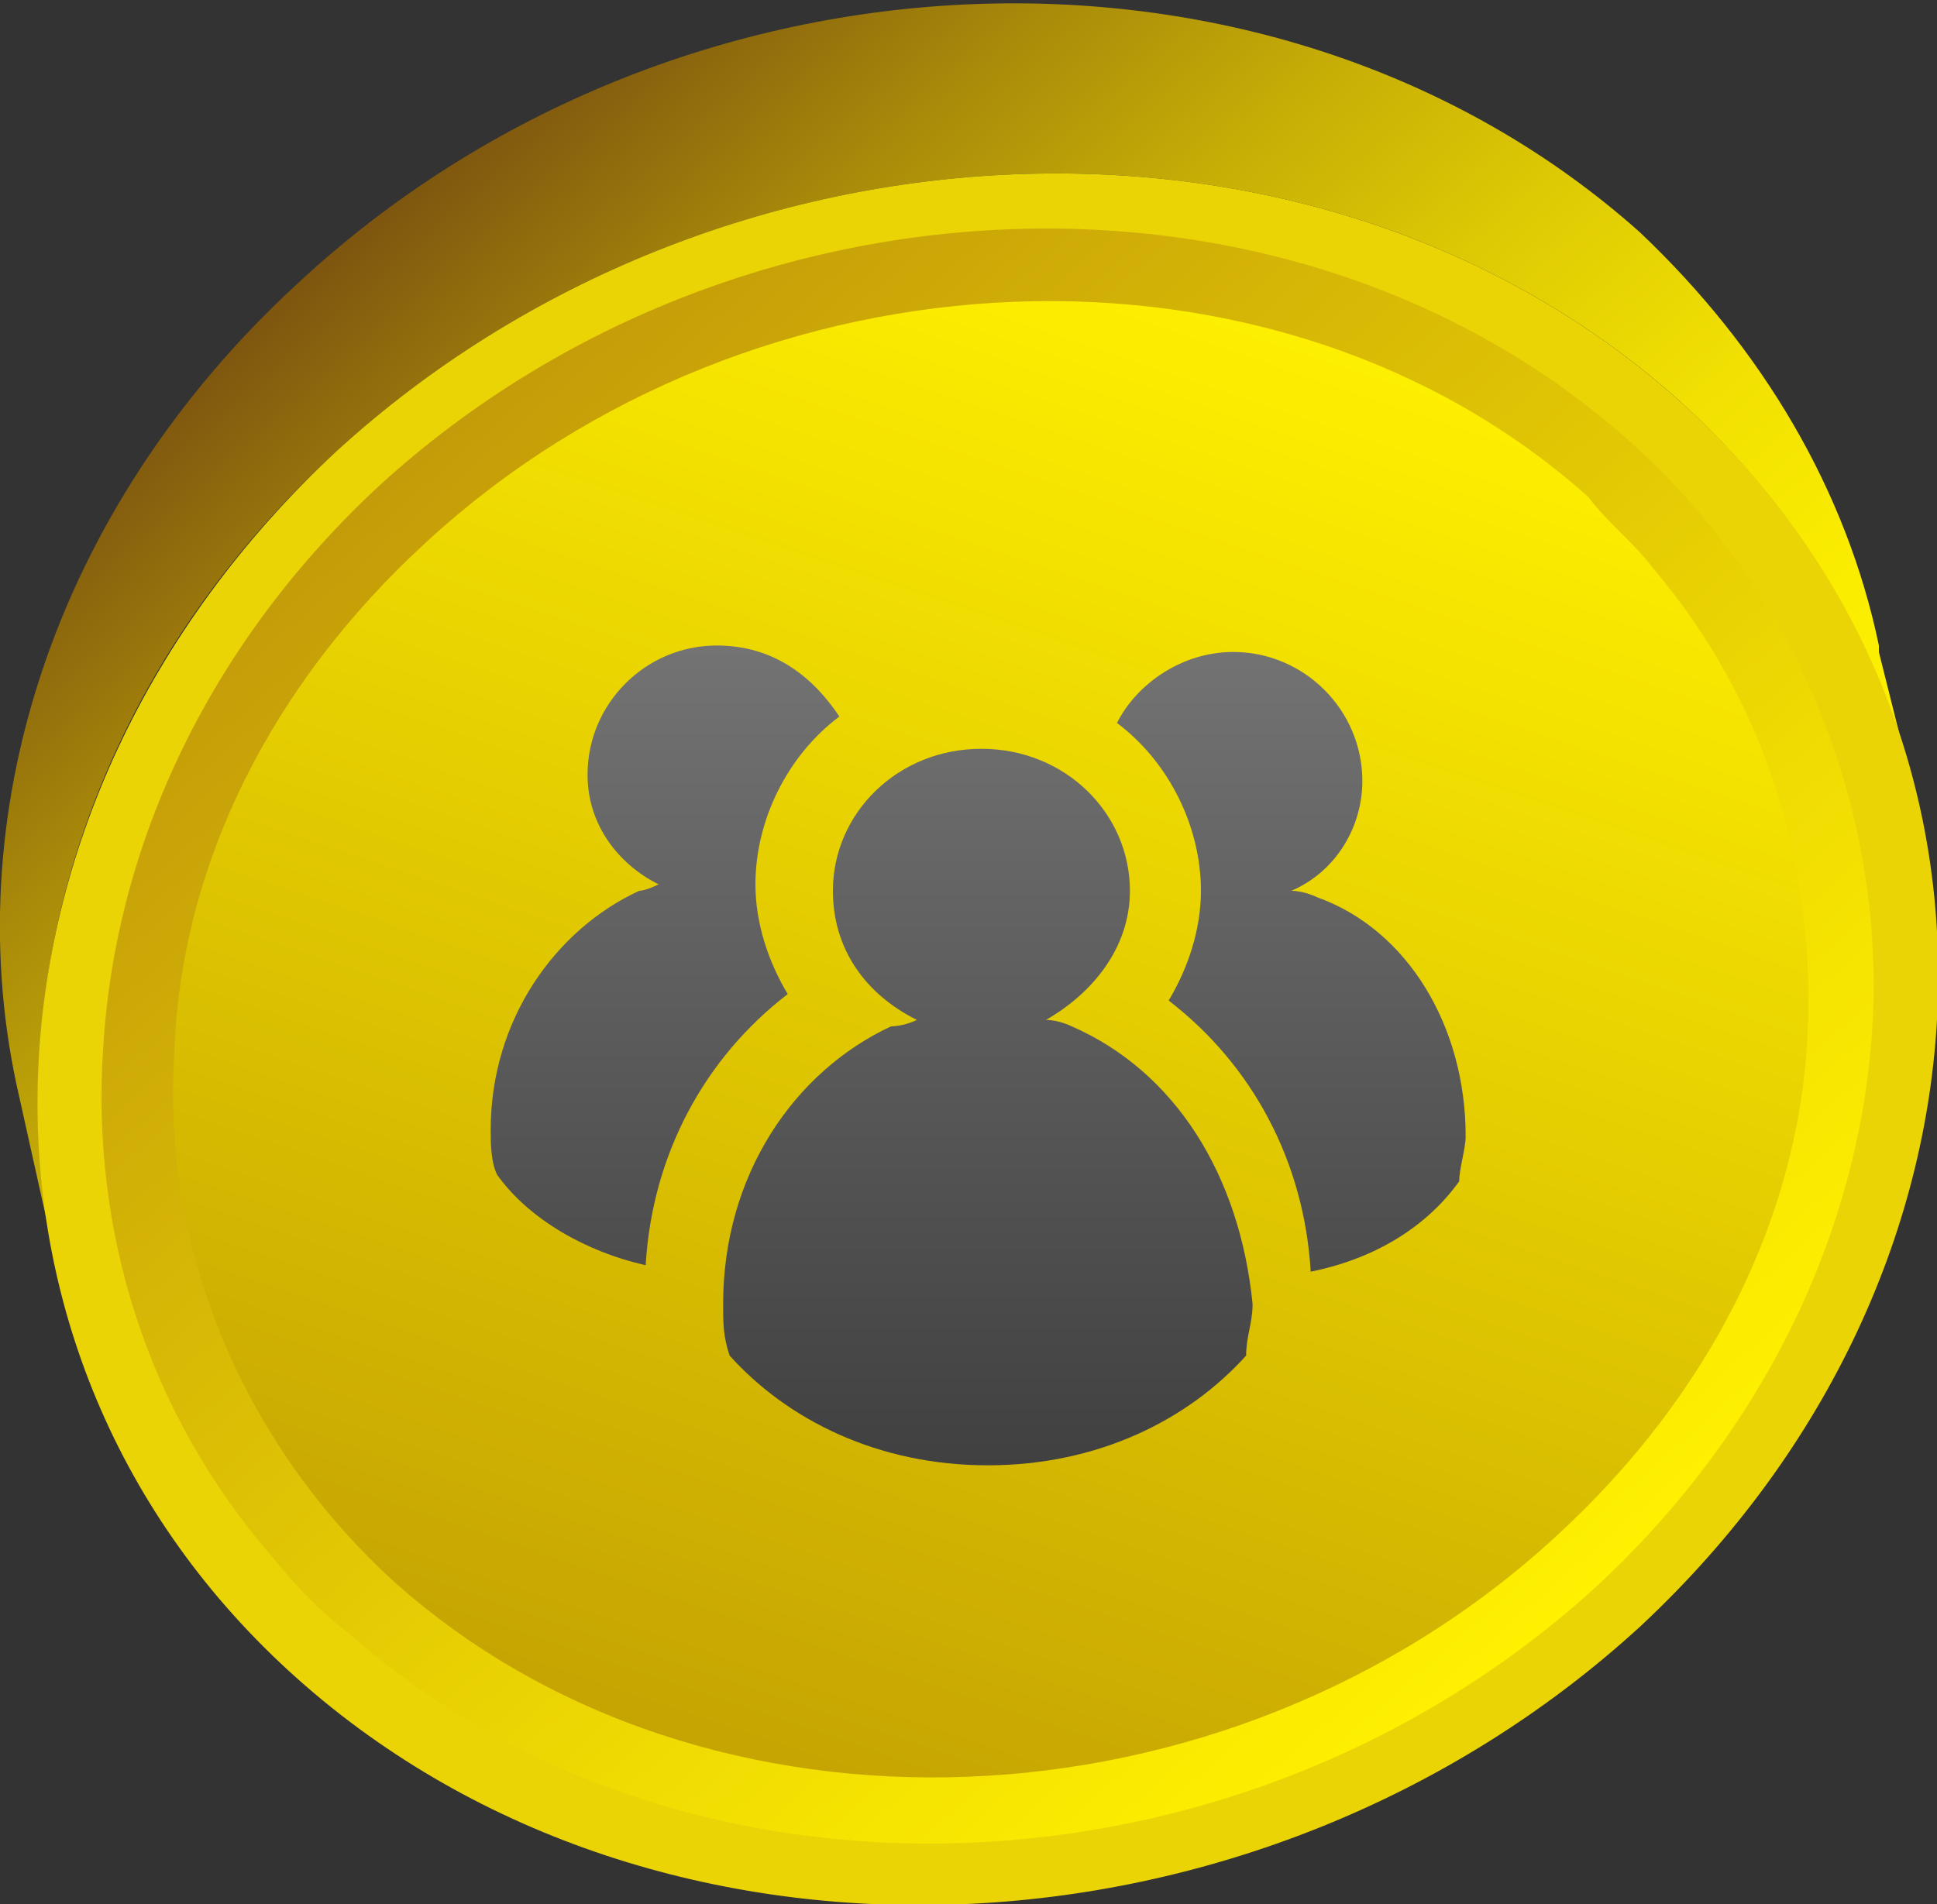
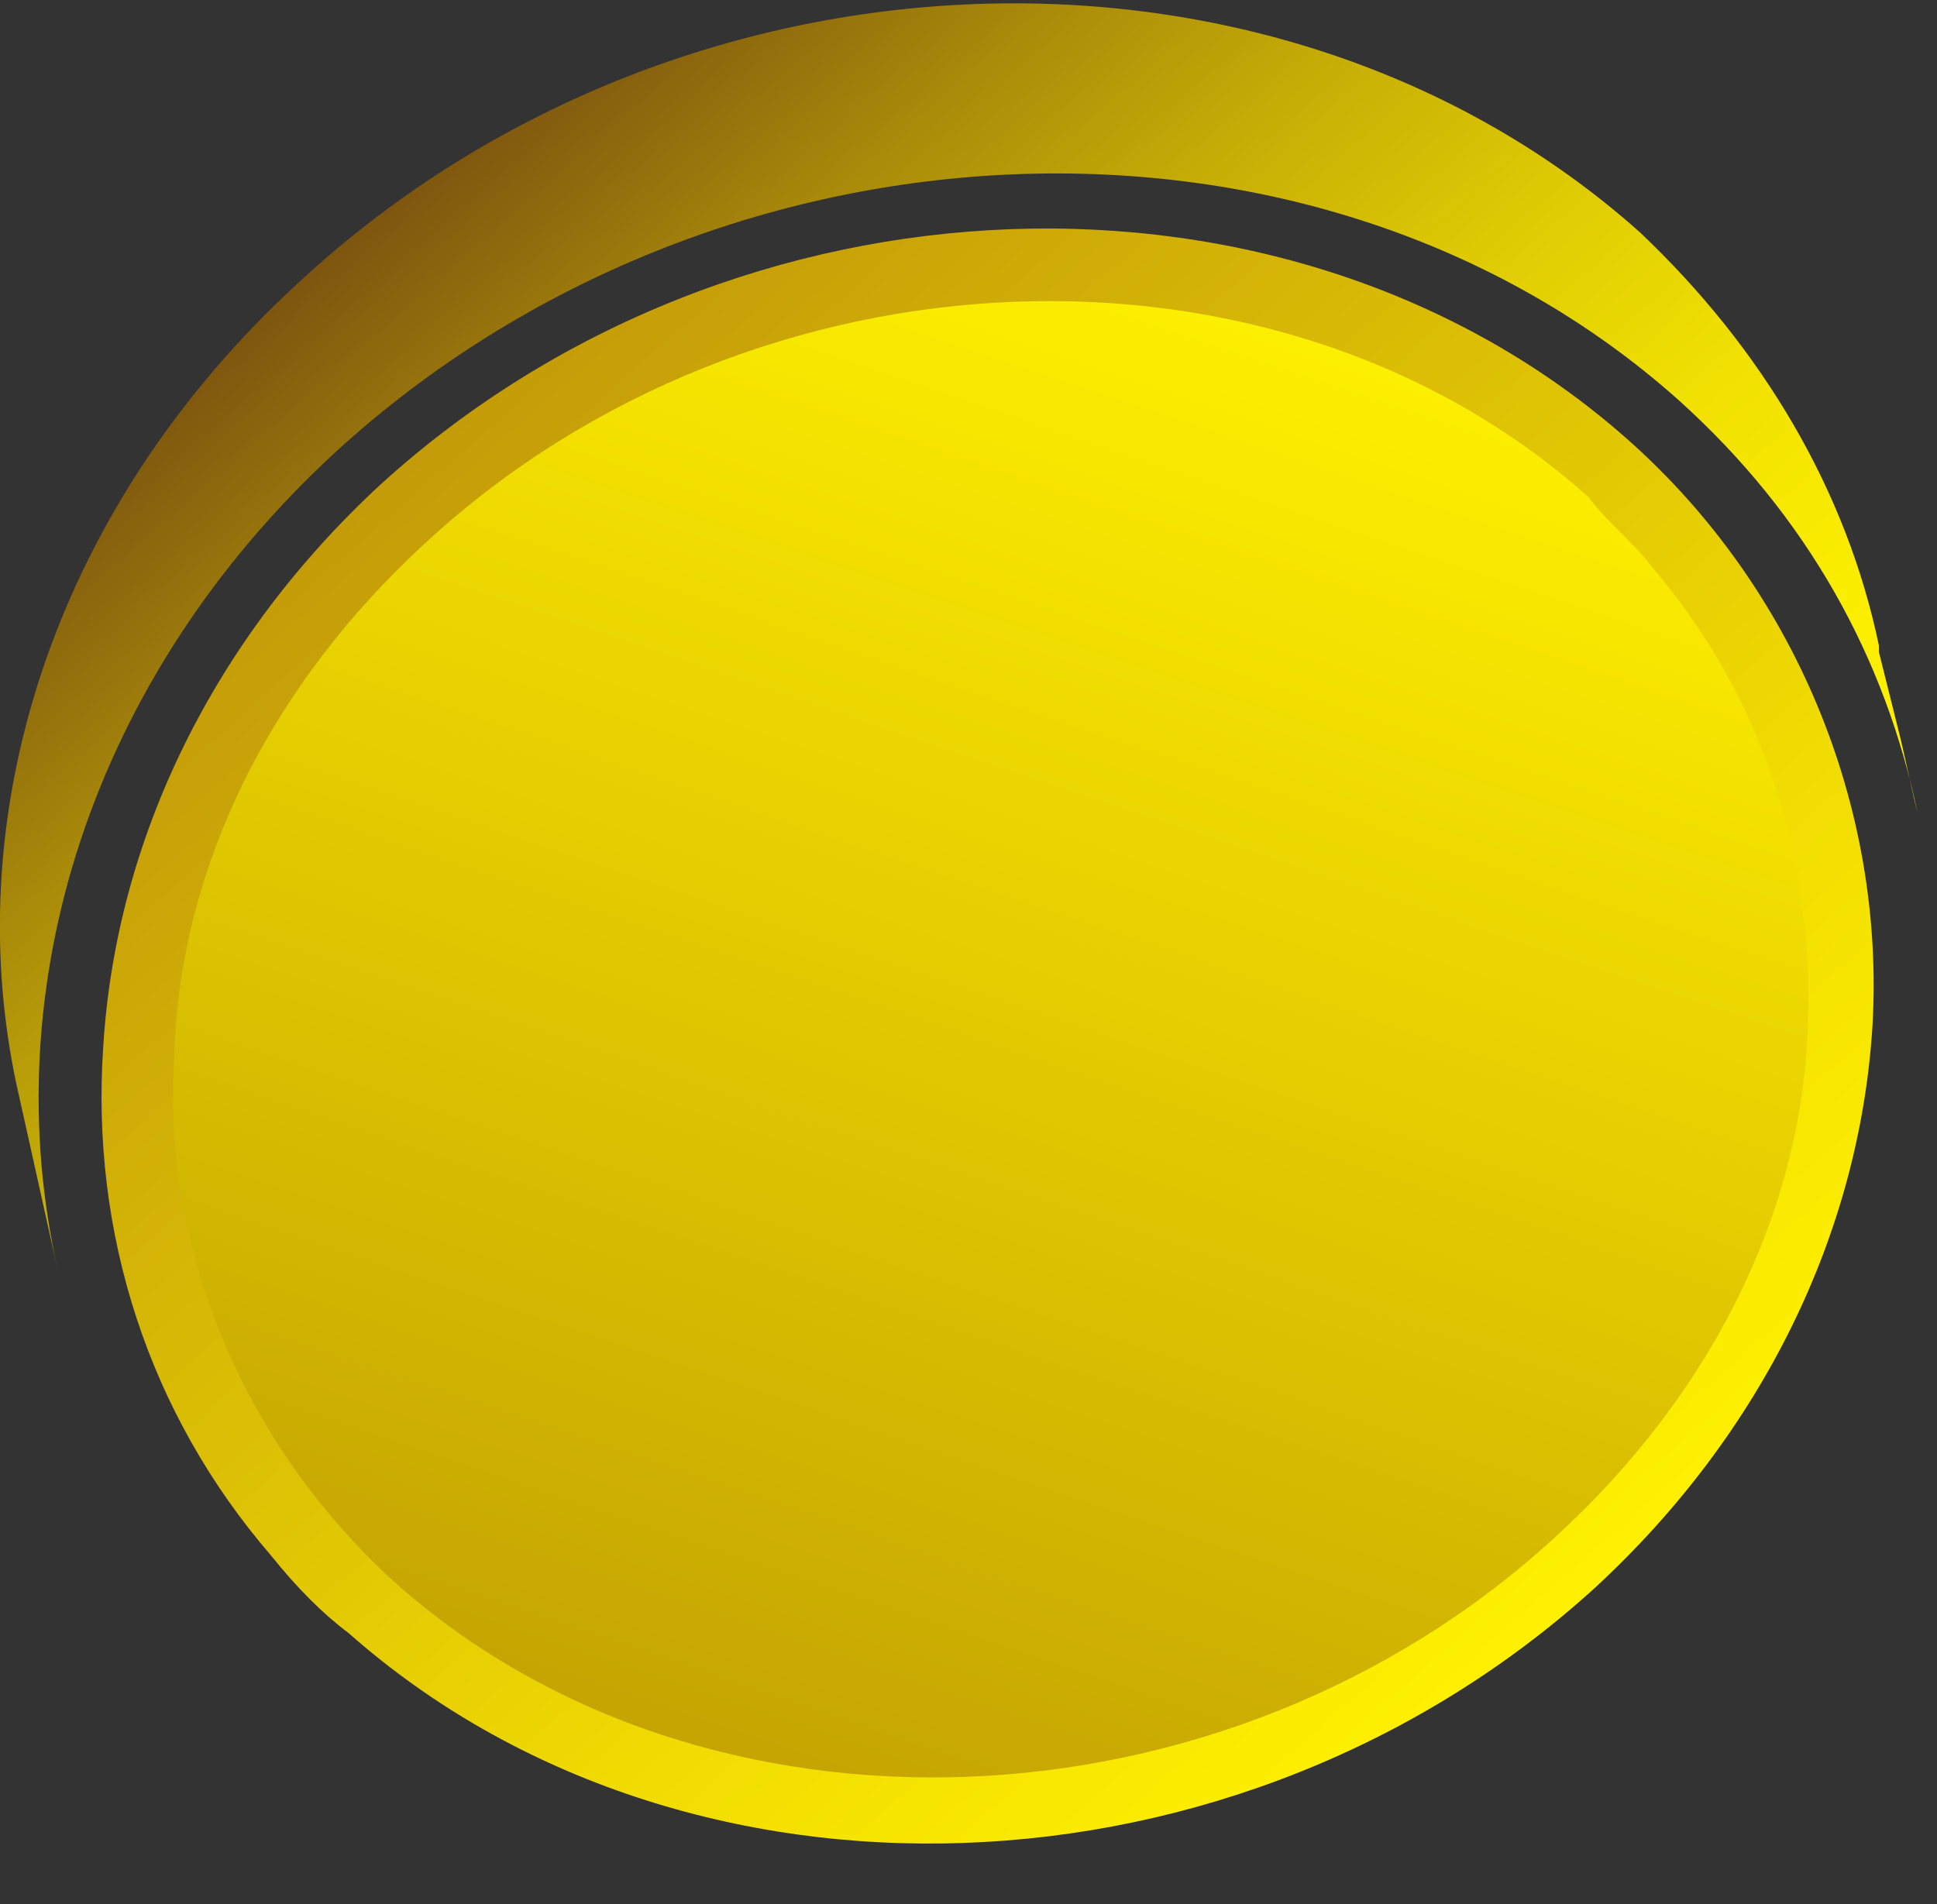
<svg xmlns="http://www.w3.org/2000/svg" version="1.1" id="Livello_1" x="0px" y="0px" viewBox="0 0 30 29.5" style="enable-background:new 0 0 30 29.5;" xml:space="preserve">
  <rect x="0" y="0" width="30" height="29.5" fill="#333333" stroke="none" />
  <style type="text/css">
	.st0{fill:url(#SVGID_1_);}
	.st1{fill:#EBD406;}
	.st2{fill:url(#SVGID_2_);}
	.st3{fill:url(#SVGID_3_);}
	.st4{fill:url(#SVGID_4_);}
</style>
  <g>
    <g>
      <g>
        <linearGradient id="SVGID_1_" gradientUnits="userSpaceOnUse" x1="-203.075" y1="47.854" x2="-180.225" y2="47.854" gradientTransform="matrix(0.661 0.75 -0.75 0.661 176.01 123.93)">
          <stop offset="0" style="stop-color:#7D550F" />
          <stop offset="1.589143e-02" style="stop-color:#815A0F" />
          <stop offset="0.185" style="stop-color:#A7880A" />
          <stop offset="0.354" style="stop-color:#C7AE06" />
          <stop offset="0.521" style="stop-color:#DFCB04" />
          <stop offset="0.686" style="stop-color:#F1E002" />
          <stop offset="0.847" style="stop-color:#FBED00" />
          <stop offset="1" style="stop-color:#FFF100" />
        </linearGradient>
        <path class="st0" d="M29.4,11.3c-0.1-0.4-0.2-0.8-0.3-1.2c0,0,0-0.1,0-0.1c-0.5-2.4-1.8-4.6-3.7-6.4c-5.6-5-14.9-4.7-20.8,0.8     c-3.8,3.5-5.3,8.3-4.3,12.6c0.2,0.9,0.4,1.8,0.6,2.7C-0.1,15.3,1.4,10.5,5.2,7C11.1,1.6,20.4,1.2,26,6.2c2,1.8,3.2,4,3.7,6.4     C29.6,12.2,29.5,11.7,29.4,11.3z" />
-         <path class="st1" d="M26,6.2c5.6,5,5.3,13.5-0.6,19C19.5,30.6,10.2,31,4.6,26c-5.6-5-5.3-13.5,0.6-19C11.1,1.6,20.4,1.2,26,6.2z" />
        <linearGradient id="SVGID_2_" gradientUnits="userSpaceOnUse" x1="-193.374" y1="38.522" x2="-180.962" y2="60.02" gradientTransform="matrix(0.661 0.75 -0.75 0.661 176.01 123.93)">
          <stop offset="0" style="stop-color:#FFF100" />
          <stop offset="1" style="stop-color:#C4A202" />
        </linearGradient>
        <path class="st2" d="M24.9,7.3c5,4.5,4.8,12.1-0.5,17c-5.3,4.9-13.6,5.2-18.6,0.7c-5-4.5-4.8-12.1,0.5-17     C11.5,3.1,19.9,2.8,24.9,7.3z" />
        <linearGradient id="SVGID_3_" gradientUnits="userSpaceOnUse" x1="-199.793" y1="49.272" x2="-174.543" y2="49.272" gradientTransform="matrix(0.661 0.75 -0.75 0.661 176.01 123.93)">
          <stop offset="0" style="stop-color:#C49C09" />
          <stop offset="0.154" style="stop-color:#CEAB07" />
          <stop offset="0.721" style="stop-color:#F1DD02" />
          <stop offset="1" style="stop-color:#FFF100" />
        </linearGradient>
        <path class="st3" d="M4.2,24.1c-1.9-2.2-2.8-5-2.6-7.9C1.8,13,3.3,9.9,5.9,7.5c5.5-5,14.1-5.3,19.3-0.7c2.6,2.3,4,5.7,3.8,9.1     c-0.2,3.2-1.7,6.3-4.3,8.7c-5.5,5-14.1,5.3-19.3,0.7C5,25,4.6,24.6,4.2,24.1z M25.6,8.8c-0.3-0.4-0.7-0.7-1-1.1     c-4.8-4.3-12.9-4-18,0.7c-2.4,2.2-3.8,5-3.9,7.9c-0.2,3.1,1.1,6.1,3.4,8.2c4.8,4.3,12.9,4,18-0.7c2.4-2.2,3.8-5,3.9-7.9     C28.1,13.3,27.3,10.8,25.6,8.8z" />
      </g>
    </g>
    <linearGradient id="SVGID_4_" gradientUnits="userSpaceOnUse" x1="15.178" y1="22.712" x2="15.178" y2="10.014">
      <stop offset="0" style="stop-color:#404040" />
      <stop offset="1" style="stop-color:#737373" />
    </linearGradient>
-     <path class="st4" d="M11.1,10c-1.1,0-2,0.9-2,2c0,0.8,0.5,1.4,1.1,1.7c-0.2,0.1-0.3,0.1-0.3,0.1c-1.3,0.6-2.3,2-2.3,3.7   c0,0.2,0,0.5,0.1,0.7c0.5,0.7,1.4,1.2,2.3,1.4c0.1-1.7,0.9-3.2,2.2-4.2c-0.3-0.5-0.5-1.1-0.5-1.7c0-1,0.5-2,1.3-2.6   C12.6,10.5,12,10,11.1,10z M20.4,13.9c0,0-0.2-0.1-0.4-0.1c0.7-0.3,1.1-1,1.1-1.7c0-1.1-0.9-2-2-2c-0.8,0-1.5,0.5-1.8,1.1   c0.8,0.6,1.3,1.6,1.3,2.6c0,0.6-0.2,1.2-0.5,1.7c1.3,1,2.1,2.5,2.2,4.2c1-0.2,1.8-0.7,2.3-1.4c0-0.2,0.1-0.5,0.1-0.7   C22.7,15.9,21.8,14.4,20.4,13.9z M16.6,15.9c0,0-0.2-0.1-0.4-0.1c0.7-0.4,1.3-1.1,1.3-2c0-1.2-1-2.2-2.3-2.2c-1.3,0-2.3,1-2.3,2.2   c0,0.9,0.5,1.6,1.3,2c-0.2,0.1-0.4,0.1-0.4,0.1c-1.5,0.7-2.6,2.3-2.6,4.3c0,0.3,0,0.5,0.1,0.8c0.9,1,2.3,1.7,4,1.7s3.1-0.7,4-1.7   c0-0.3,0.1-0.5,0.1-0.8C19.2,18.2,18.2,16.6,16.6,15.9z" />
  </g>
</svg>